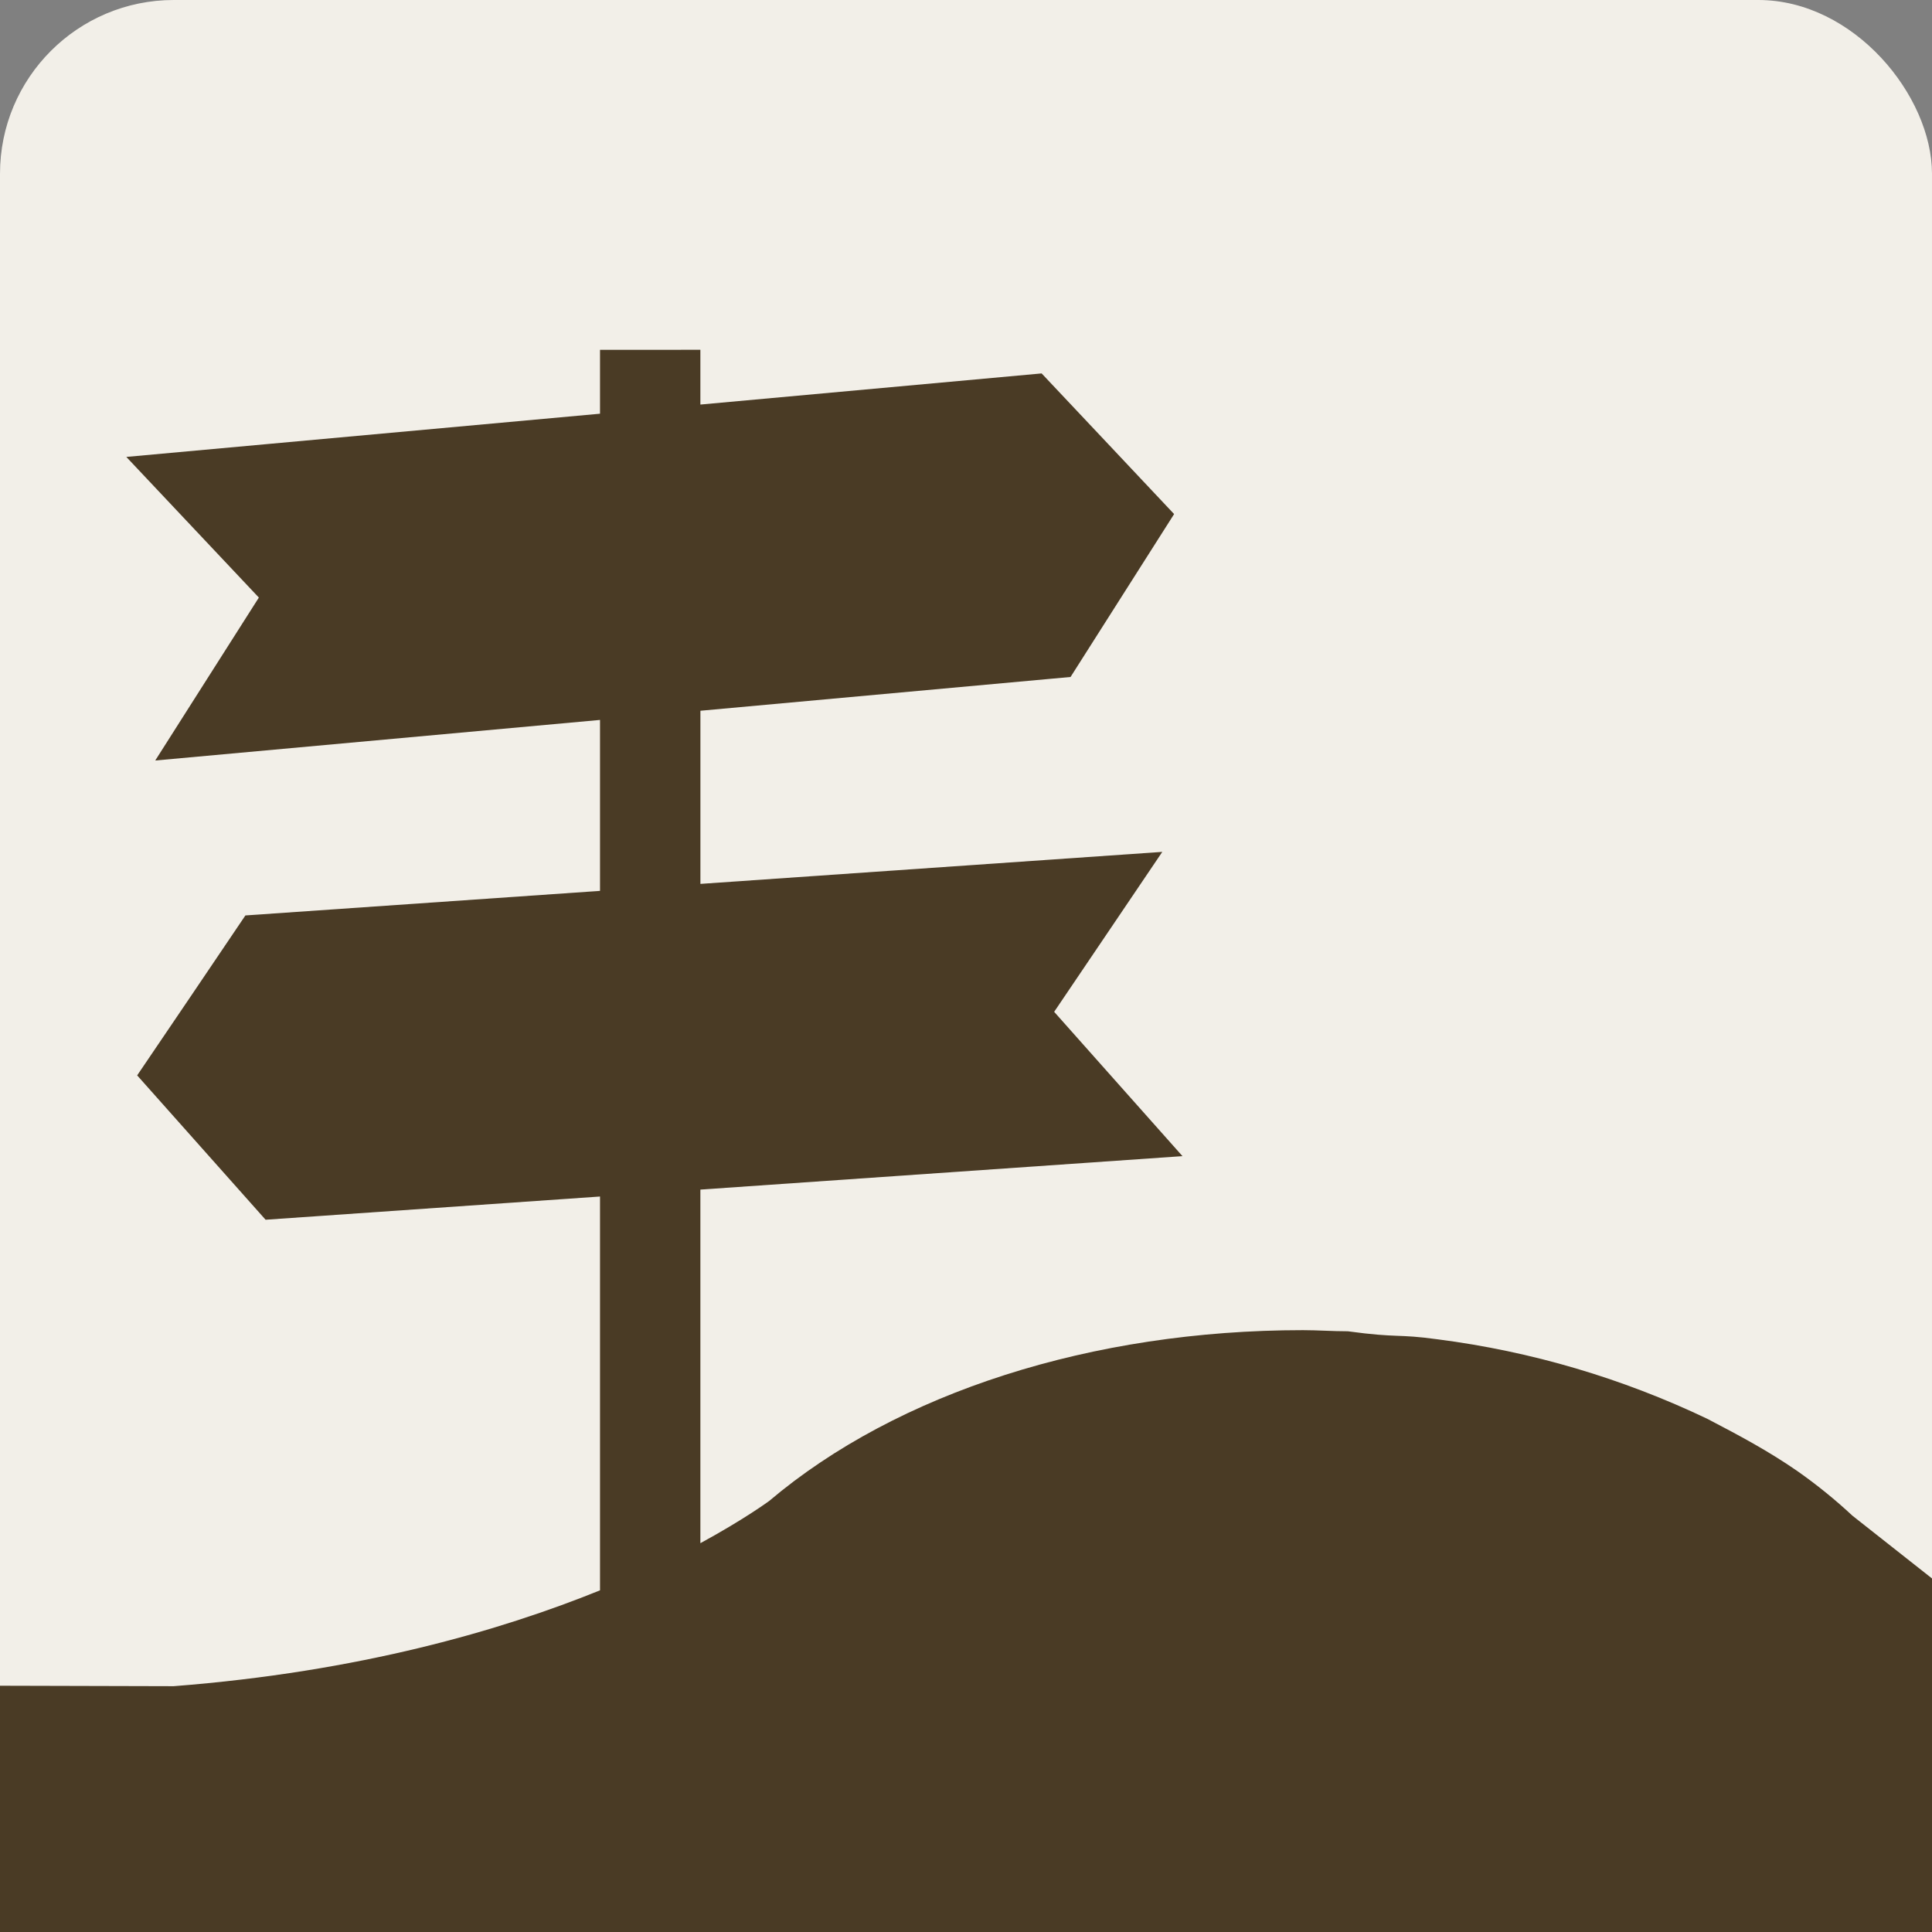
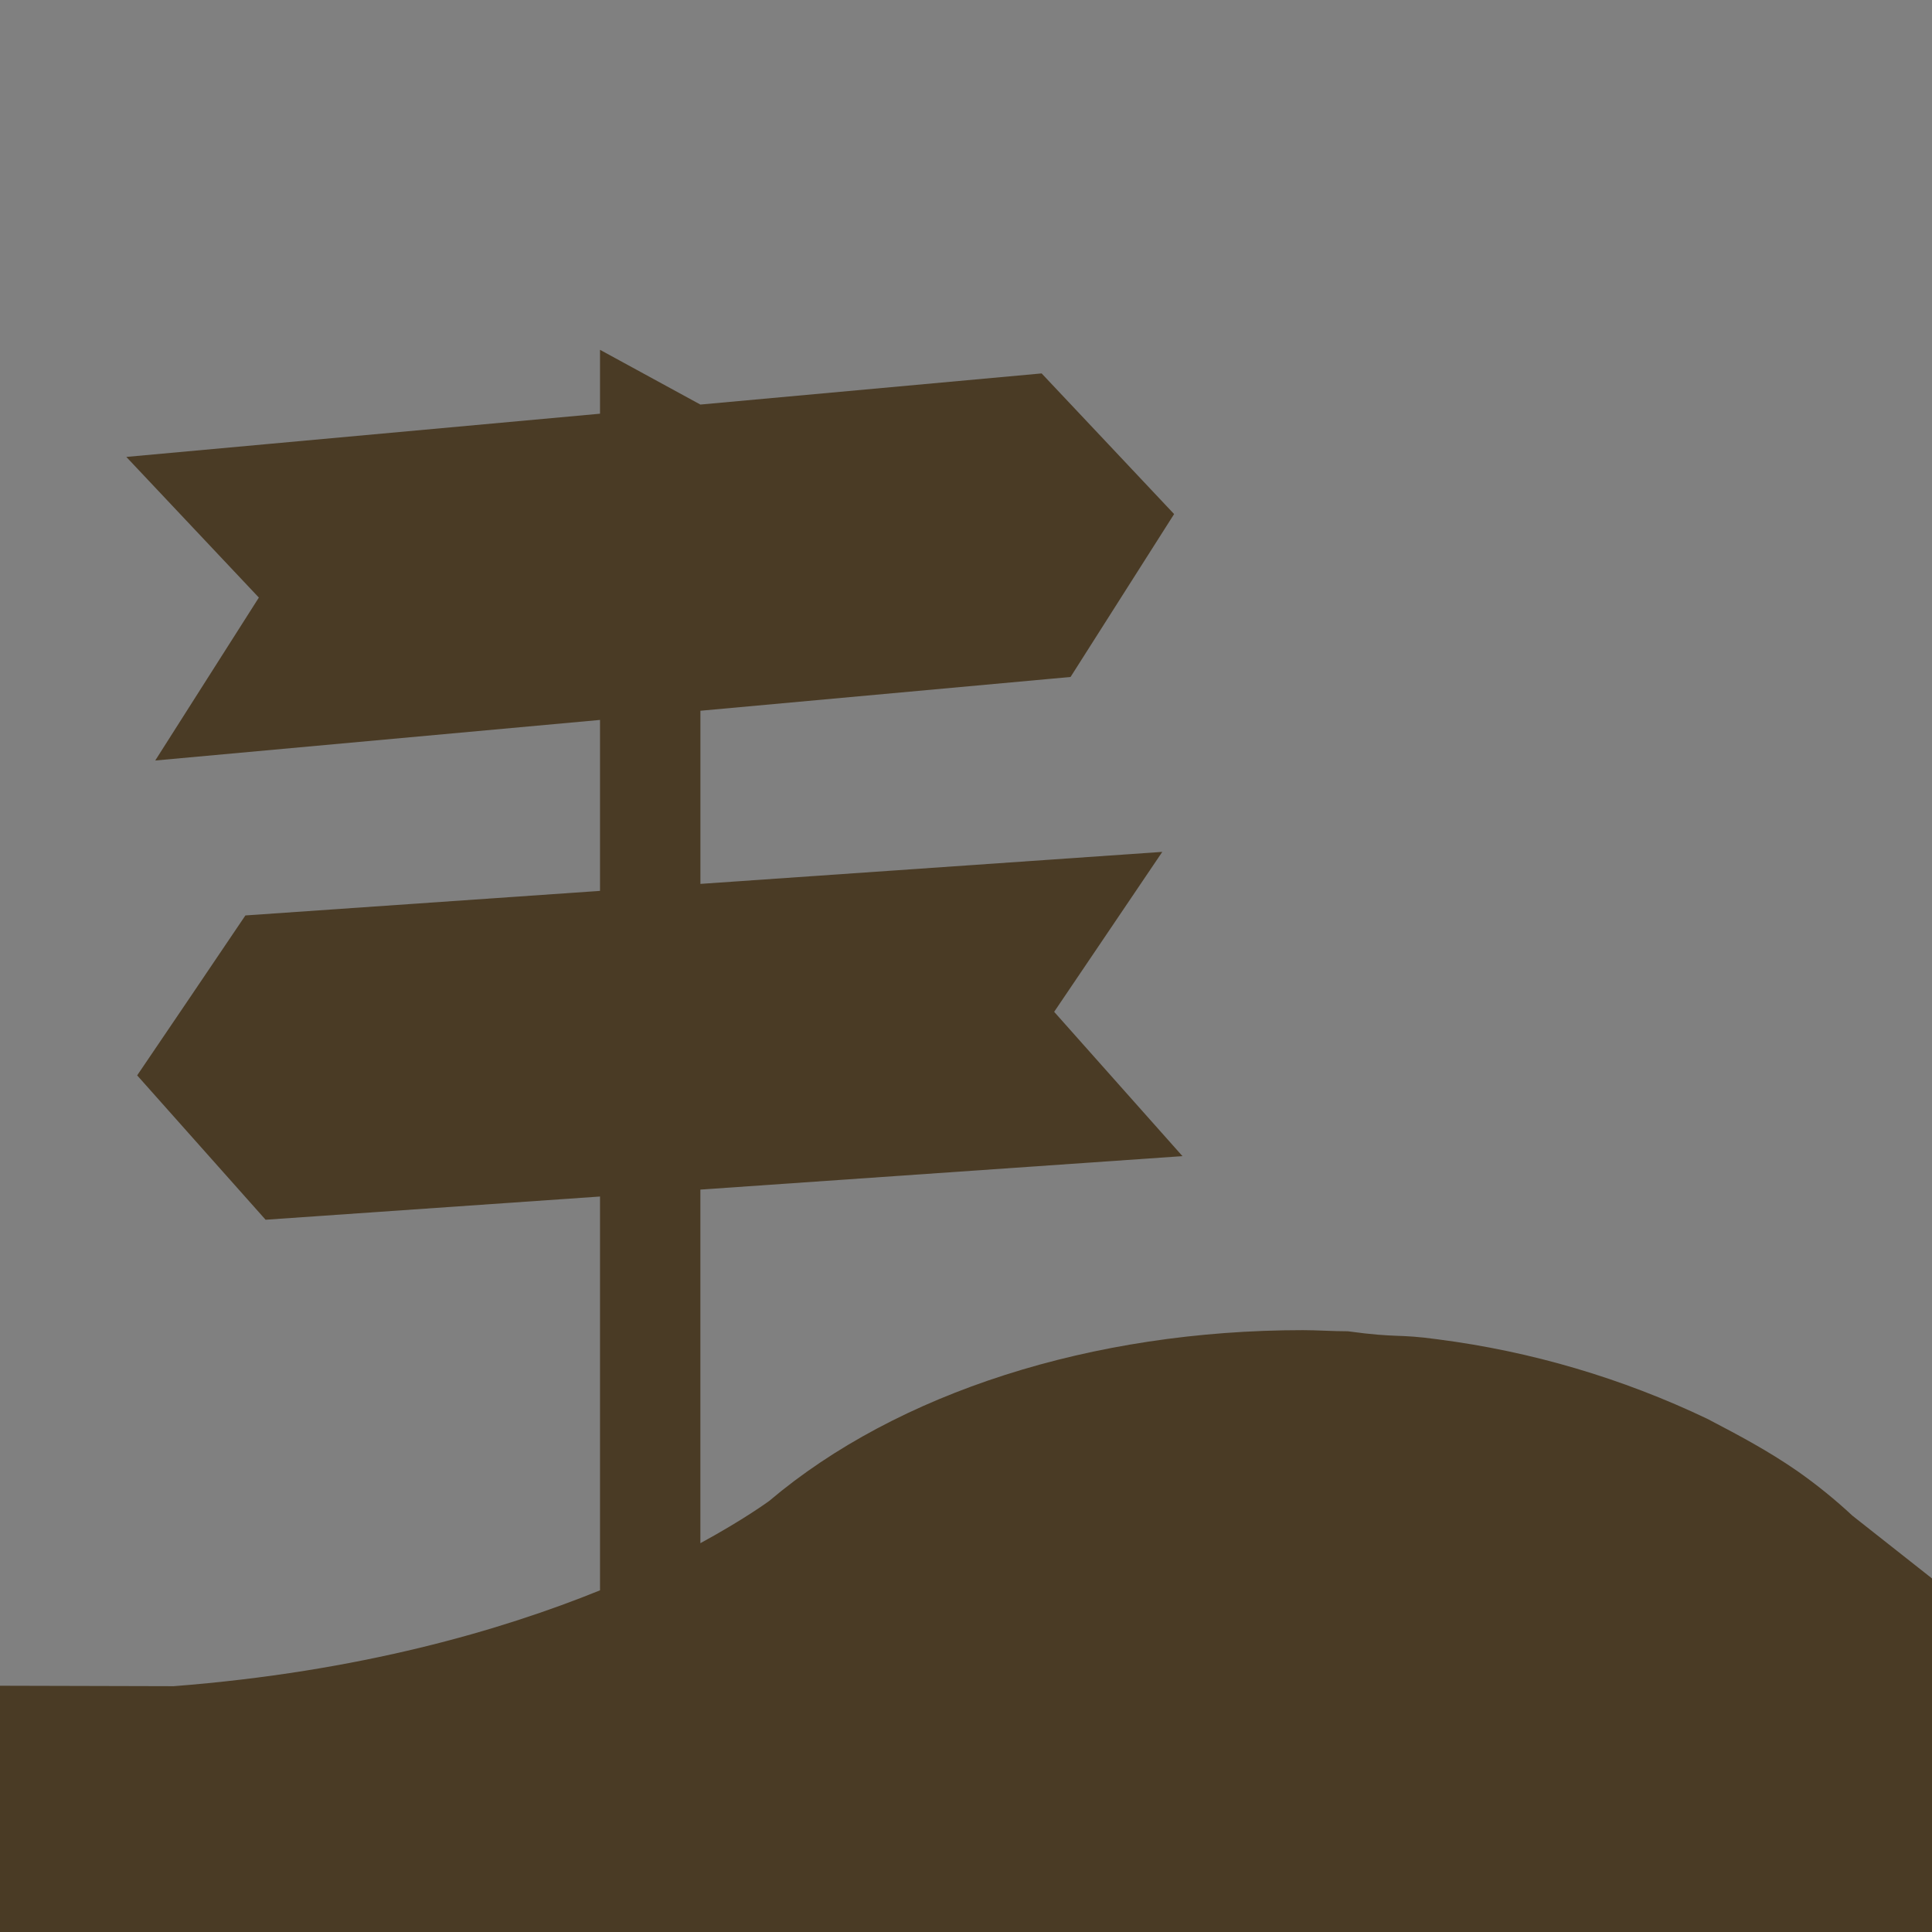
<svg xmlns="http://www.w3.org/2000/svg" xmlns:ns1="http://sodipodi.sourceforge.net/DTD/sodipodi-0.dtd" xmlns:ns2="http://www.inkscape.org/namespaces/inkscape" version="1.1" id="Icons" x="0px" y="0px" width="60" height="60" viewBox="0 0 60 60" enable-background="new 0 0 30 30" xml:space="preserve" ns1:docname="favicon.svg" ns2:version="1.0.1 (3bc2e813f5, 2020-09-07)">
  <rect x="0" y="0" width="60" height="60" fill="#808080" stroke="none" />
  <defs id="defs39">
	
	
	
	
	
	
	
	
	
	
	
	
	
	
	
	
</defs>
  <ns1:namedview pagecolor="#ffffff" bordercolor="#666666" borderopacity="1" objecttolerance="10" gridtolerance="10" guidetolerance="10" ns2:pageopacity="0" ns2:pageshadow="2" ns2:window-width="1920" ns2:window-height="1017" id="namedview37" showgrid="false" ns2:zoom="6.5362725" ns2:cx="43.925404" ns2:cy="28.494761" ns2:window-x="-8" ns2:window-y="-8" ns2:window-maximized="1" ns2:current-layer="Icons" ns2:document-rotation="0" />
-   <rect style="fill:#f2efe8;fill-opacity:1;stroke:#000000;stroke-width:0" id="rect835" width="60" height="60" x="0" y="0" ry="5.396" />
-   <path id="rect1009" style="fill:#4a3b25;fill-opacity:1;stroke:#000000;stroke-width:0;stroke-miterlimit:4;stroke-dasharray:none;stroke-opacity:1" d="m 18.634,10.864 v 1.984 l -14.711,1.342 2.058,2.184 2.058,2.184 -1.609,2.529 -1.609,2.531 13.813,-1.26 v 5.309 L 7.621,28.43 5.942,30.915 4.26,33.397 8.248,37.88 18.634,37.159 v 12.23 c -3.066,1.243 -7.465,2.529 -13.241,2.977 L 9.803125e-7,52.352 V 60 H 60 V 49.02 l -2.469,-1.947 c -0.539,-0.502 -1.113,-0.967 -1.717,-1.391 -0.91,-0.628 -1.784,-1.093 -2.791,-1.619 -2.641,-1.261 -5.467,-2.095 -8.372,-2.469 -1.284,-0.177 -1.21,-0.034 -2.792,-0.25 -0.474,0 -0.949,-0.035 -1.395,-0.035 -6.544,0 -12.6,1.939 -16.577,5.305 -0.023,0.016 -0.777,0.571 -2.136,1.311 V 36.944 L 36.723,35.905 34.731,33.665 32.738,31.423 34.417,28.94 36.096,26.456 21.752,27.45 v -5.377 l 11.495,-1.049 3.216,-5.059 -2.056,-2.184 -2.058,-2.184 -10.598,0.967 v -1.701 z" ns1:nodetypes="cccccccccccccccccccccccccsccccccccccccccccc" />
+   <path id="rect1009" style="fill:#4a3b25;fill-opacity:1;stroke:#000000;stroke-width:0;stroke-miterlimit:4;stroke-dasharray:none;stroke-opacity:1" d="m 18.634,10.864 v 1.984 l -14.711,1.342 2.058,2.184 2.058,2.184 -1.609,2.529 -1.609,2.531 13.813,-1.26 v 5.309 L 7.621,28.43 5.942,30.915 4.26,33.397 8.248,37.88 18.634,37.159 v 12.23 c -3.066,1.243 -7.465,2.529 -13.241,2.977 L 9.803125e-7,52.352 V 60 H 60 V 49.02 l -2.469,-1.947 c -0.539,-0.502 -1.113,-0.967 -1.717,-1.391 -0.91,-0.628 -1.784,-1.093 -2.791,-1.619 -2.641,-1.261 -5.467,-2.095 -8.372,-2.469 -1.284,-0.177 -1.21,-0.034 -2.792,-0.25 -0.474,0 -0.949,-0.035 -1.395,-0.035 -6.544,0 -12.6,1.939 -16.577,5.305 -0.023,0.016 -0.777,0.571 -2.136,1.311 V 36.944 L 36.723,35.905 34.731,33.665 32.738,31.423 34.417,28.94 36.096,26.456 21.752,27.45 v -5.377 l 11.495,-1.049 3.216,-5.059 -2.056,-2.184 -2.058,-2.184 -10.598,0.967 z" ns1:nodetypes="cccccccccccccccccccccccccsccccccccccccccccc" />
</svg>